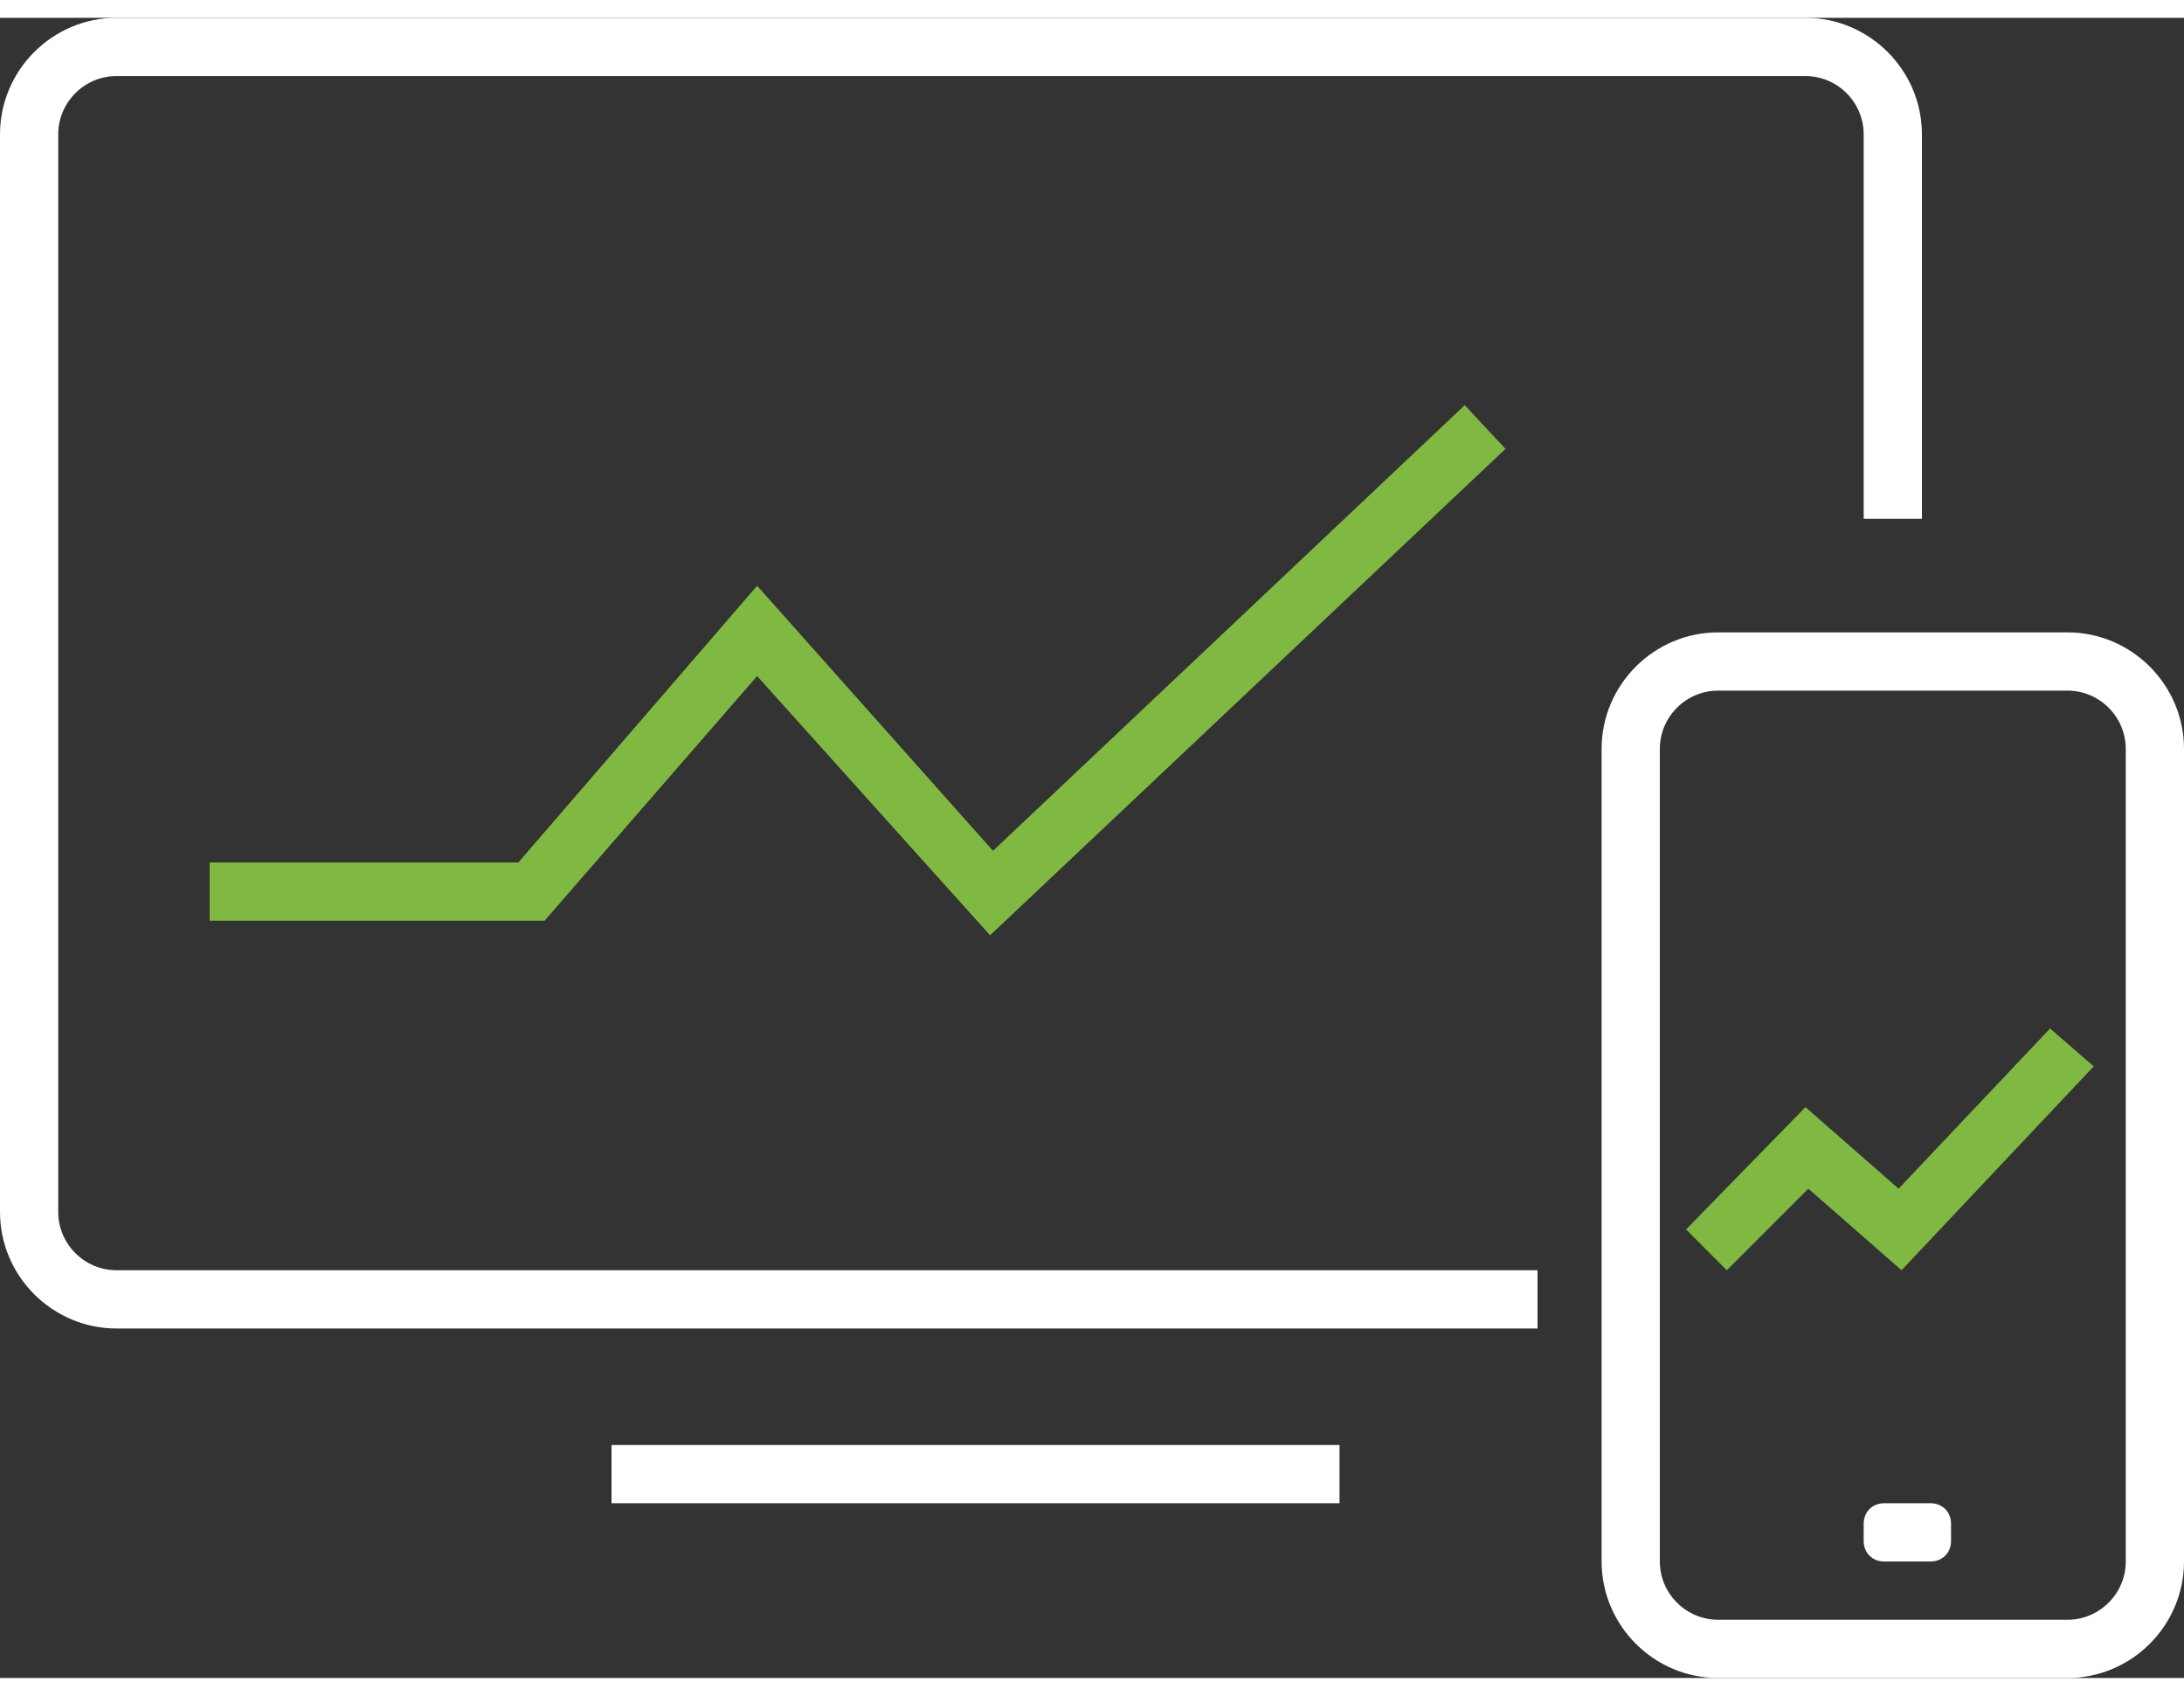
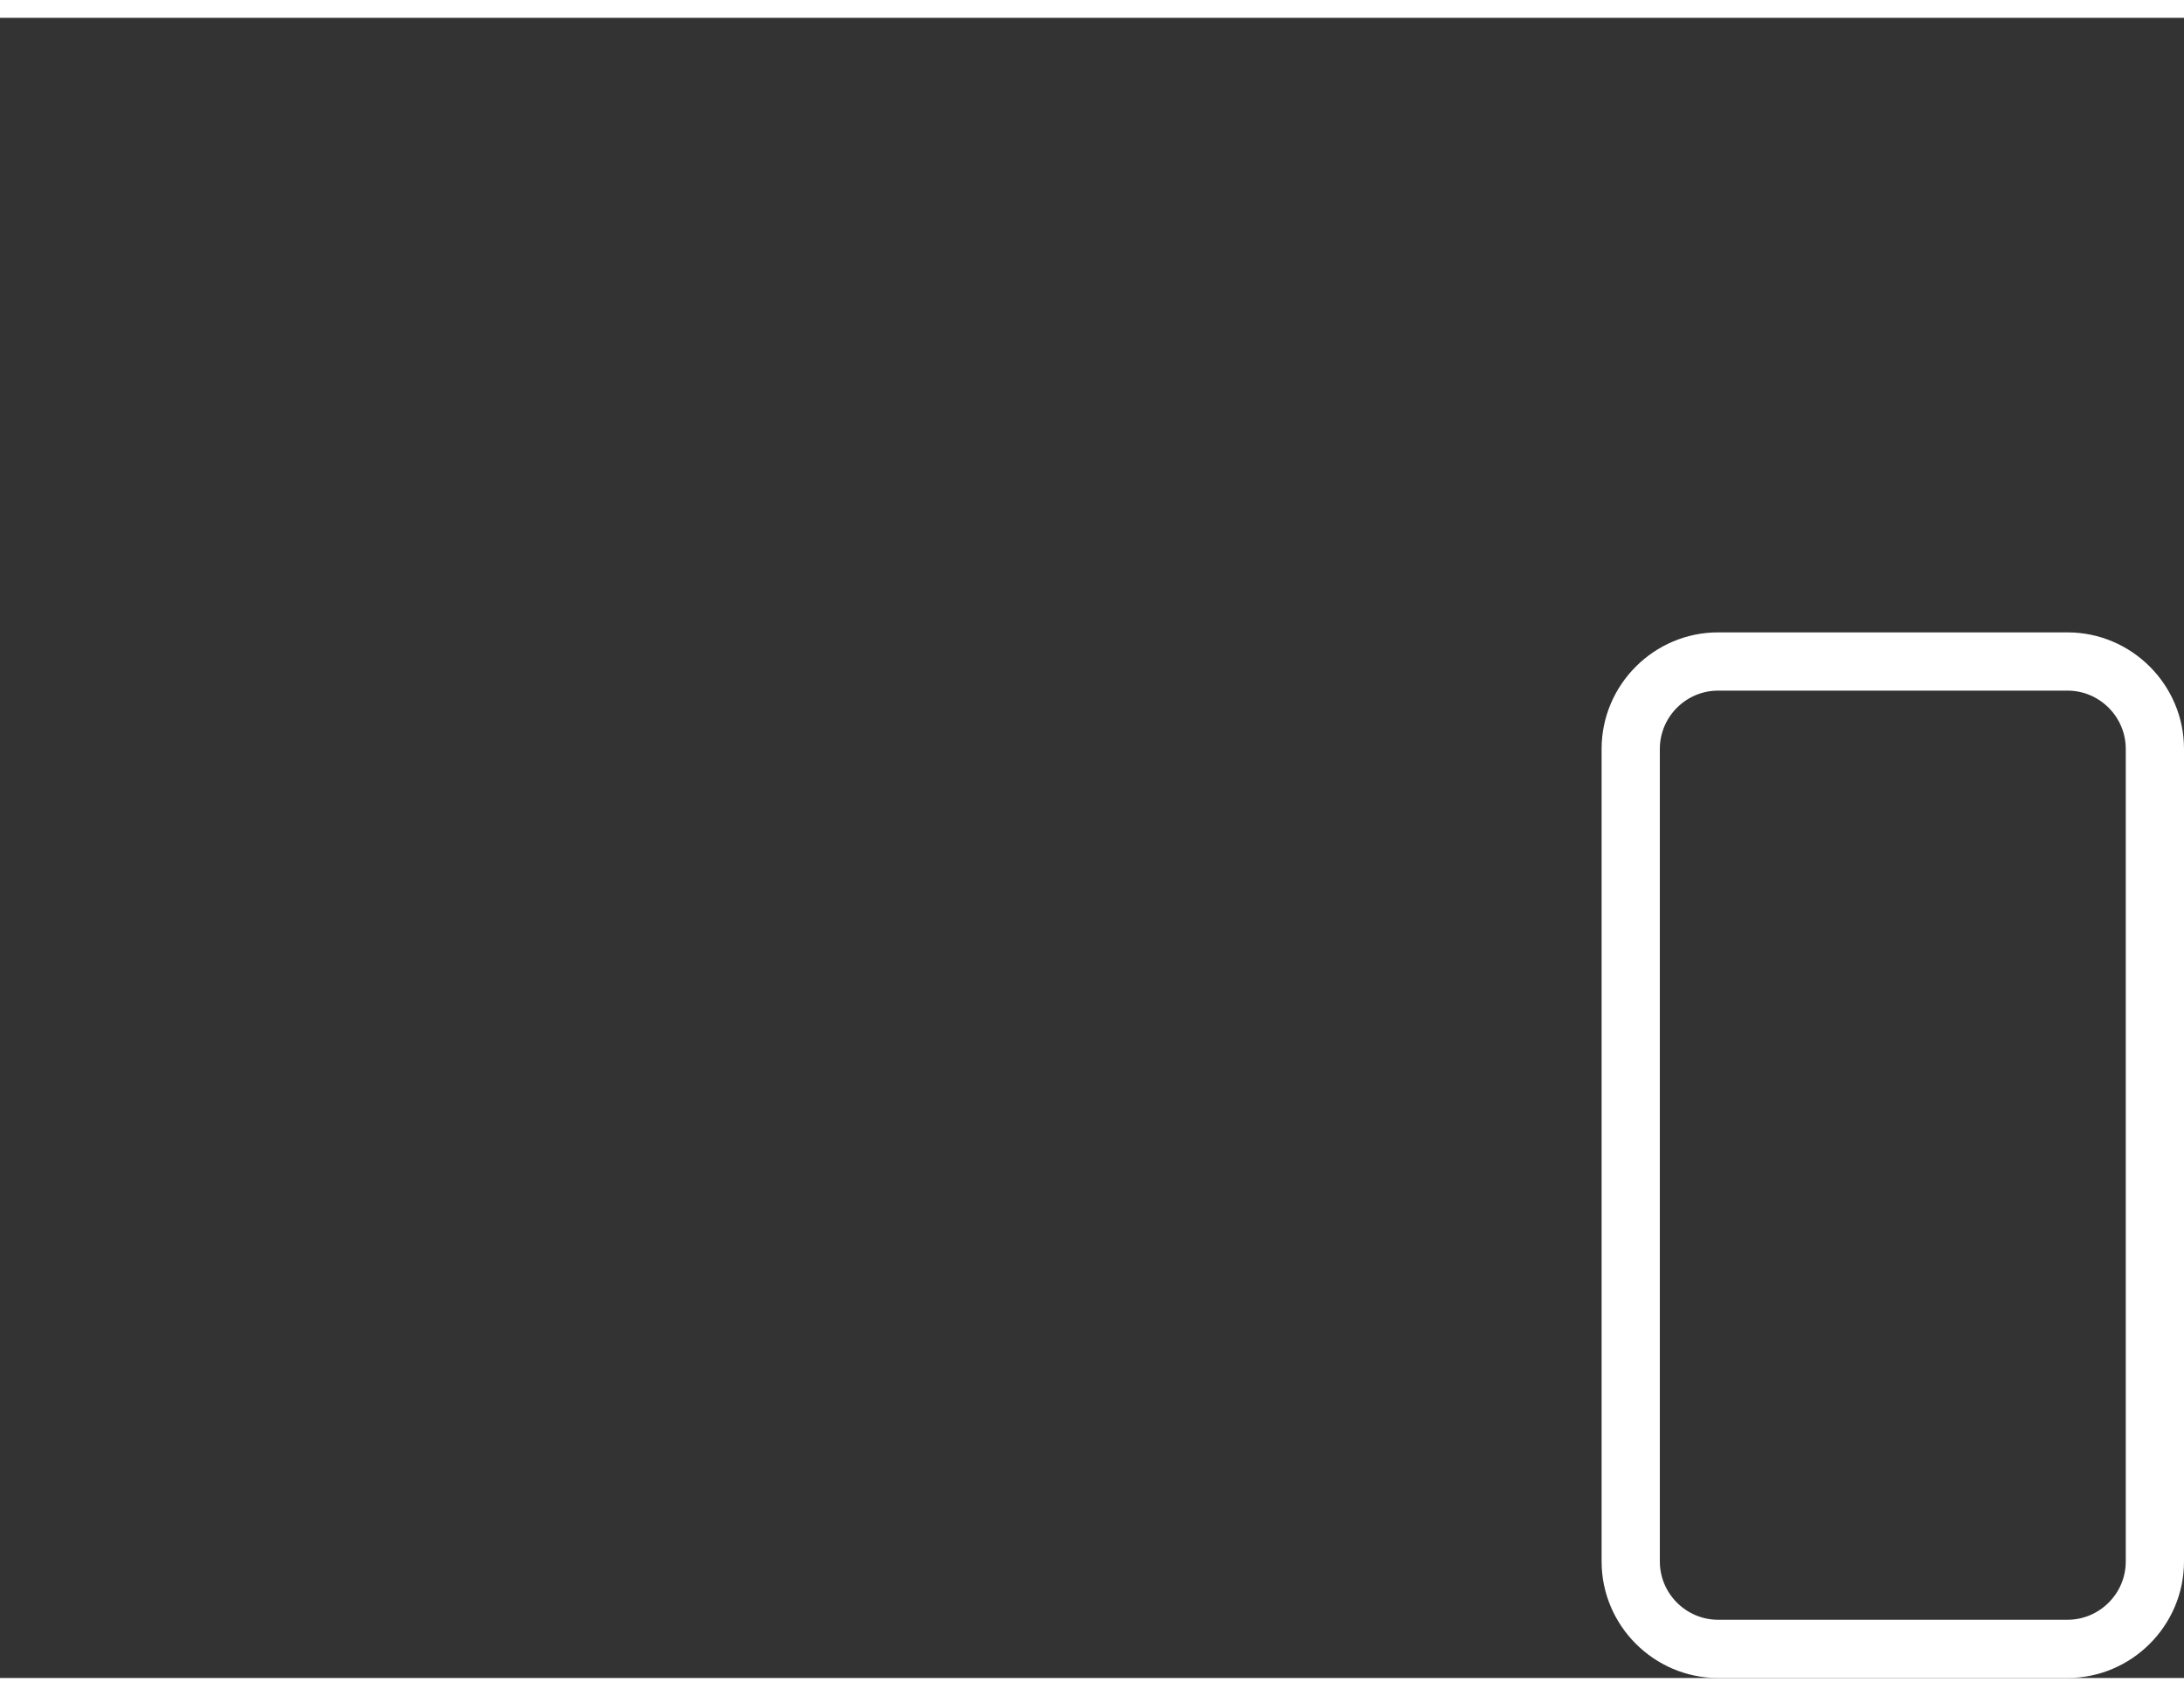
<svg xmlns="http://www.w3.org/2000/svg" version="1.1" id="Layer_1" x="0px" y="0px" viewBox="6167.4 225.6 75 57" style="enable-background:new 6167.4 225.6 75 57;" width="76" height="59" xml:space="preserve">
  <rect x="6167.4" y="225.6" width="75" height="57" fill="#333333" stroke="none" />
  <style type="text/css">
	.st0{fill:#FFFFFF;}
	.st1{fill:#80B942;}
</style>
-   <rect id="XMLID_12_" x="6188.4" y="274.6" class="st0" width="25" height="2" />
-   <polygon id="XMLID_13_" class="st1" points="6201.4,257.1 6193.4,248.2 6186.1,256.6 6174.6,256.6 6174.6,254.6 6185.2,254.6   6193.4,245.1 6201.5,254.2 6217.7,238.9 6219.1,240.4 " />
-   <path id="XMLID_14_" class="st0" d="M6220.2,268.6h-48.8c-1.1,0-2-0.9-2-2v-37c0-1.1,0.9-2,2-2h58c1.1,0,2,0.9,2,2v13.2h2v-13.2  c0-2.2-1.8-4-4-4h-58c-2.2,0-4,1.8-4,4v37c0,2.2,1.8,4,4,4h48.8V268.6z" />
-   <path id="XMLID_7_" class="st0" d="M6238.4,248.7c1.1,0,2,0.9,2,2v27.9c0,1.1-0.9,2-2,2h-12c-1.1,0-2-0.9-2-2v-27.9c0-1.1,0.9-2,2-2  H6238.4 M6238.4,246.7h-12c-2.2,0-4,1.8-4,4v27.9c0,2.2,1.8,4,4,4h12c2.2,0,4-1.8,4-4v-27.9C6242.4,248.5,6240.6,246.7,6238.4,246.7  L6238.4,246.7z" />
-   <polygon id="XMLID_4_" class="st1" points="6232.7,268.6 6229.5,265.8 6226.7,268.6 6225.3,267.2 6229.4,263 6232.6,265.8   6237.8,260.3 6239.3,261.6 " />
-   <path id="XMLID_368_" class="st0" d="M6233.7,278.6h-1.6c-0.4,0-0.7-0.3-0.7-0.7v-0.6c0-0.4,0.3-0.7,0.7-0.7h1.6  c0.4,0,0.7,0.3,0.7,0.7v0.6C6234.4,278.3,6234.1,278.6,6233.7,278.6z" />
+   <path id="XMLID_7_" class="st0" d="M6238.4,248.7c1.1,0,2,0.9,2,2v27.9c0,1.1-0.9,2-2,2h-12c-1.1,0-2-0.9-2-2v-27.9c0-1.1,0.9-2,2-2  M6238.4,246.7h-12c-2.2,0-4,1.8-4,4v27.9c0,2.2,1.8,4,4,4h12c2.2,0,4-1.8,4-4v-27.9C6242.4,248.5,6240.6,246.7,6238.4,246.7  L6238.4,246.7z" />
</svg>